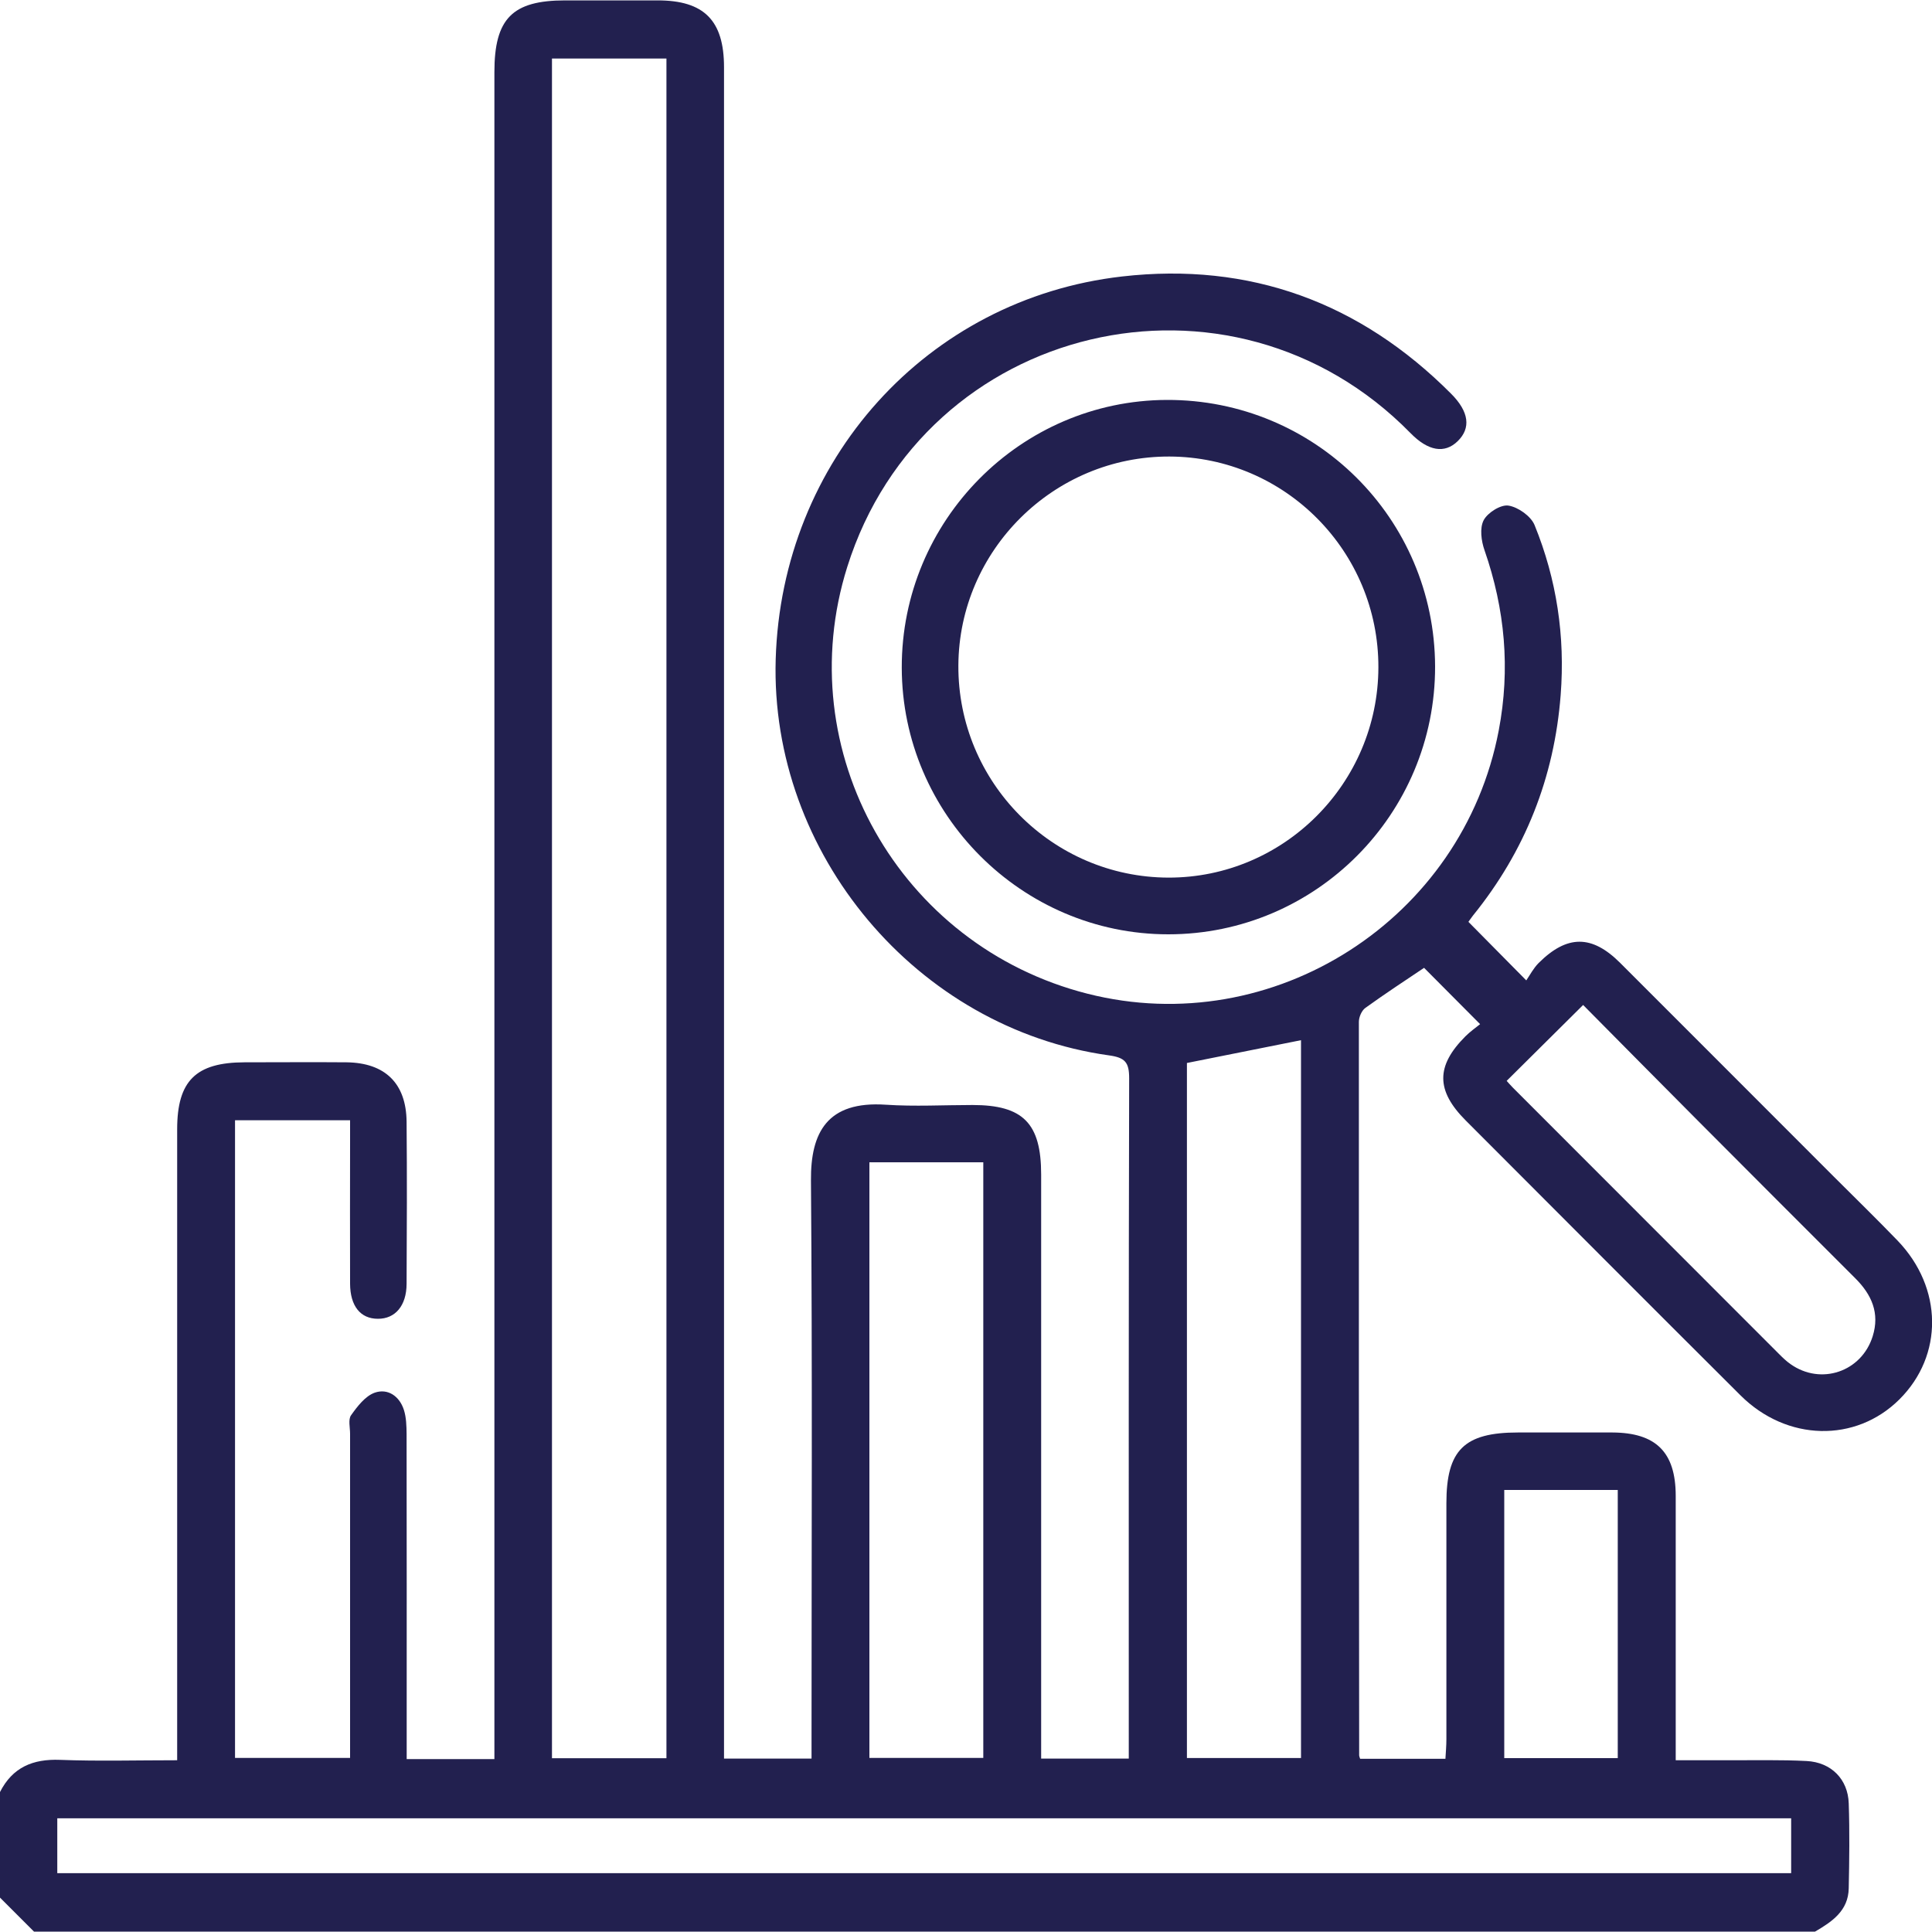
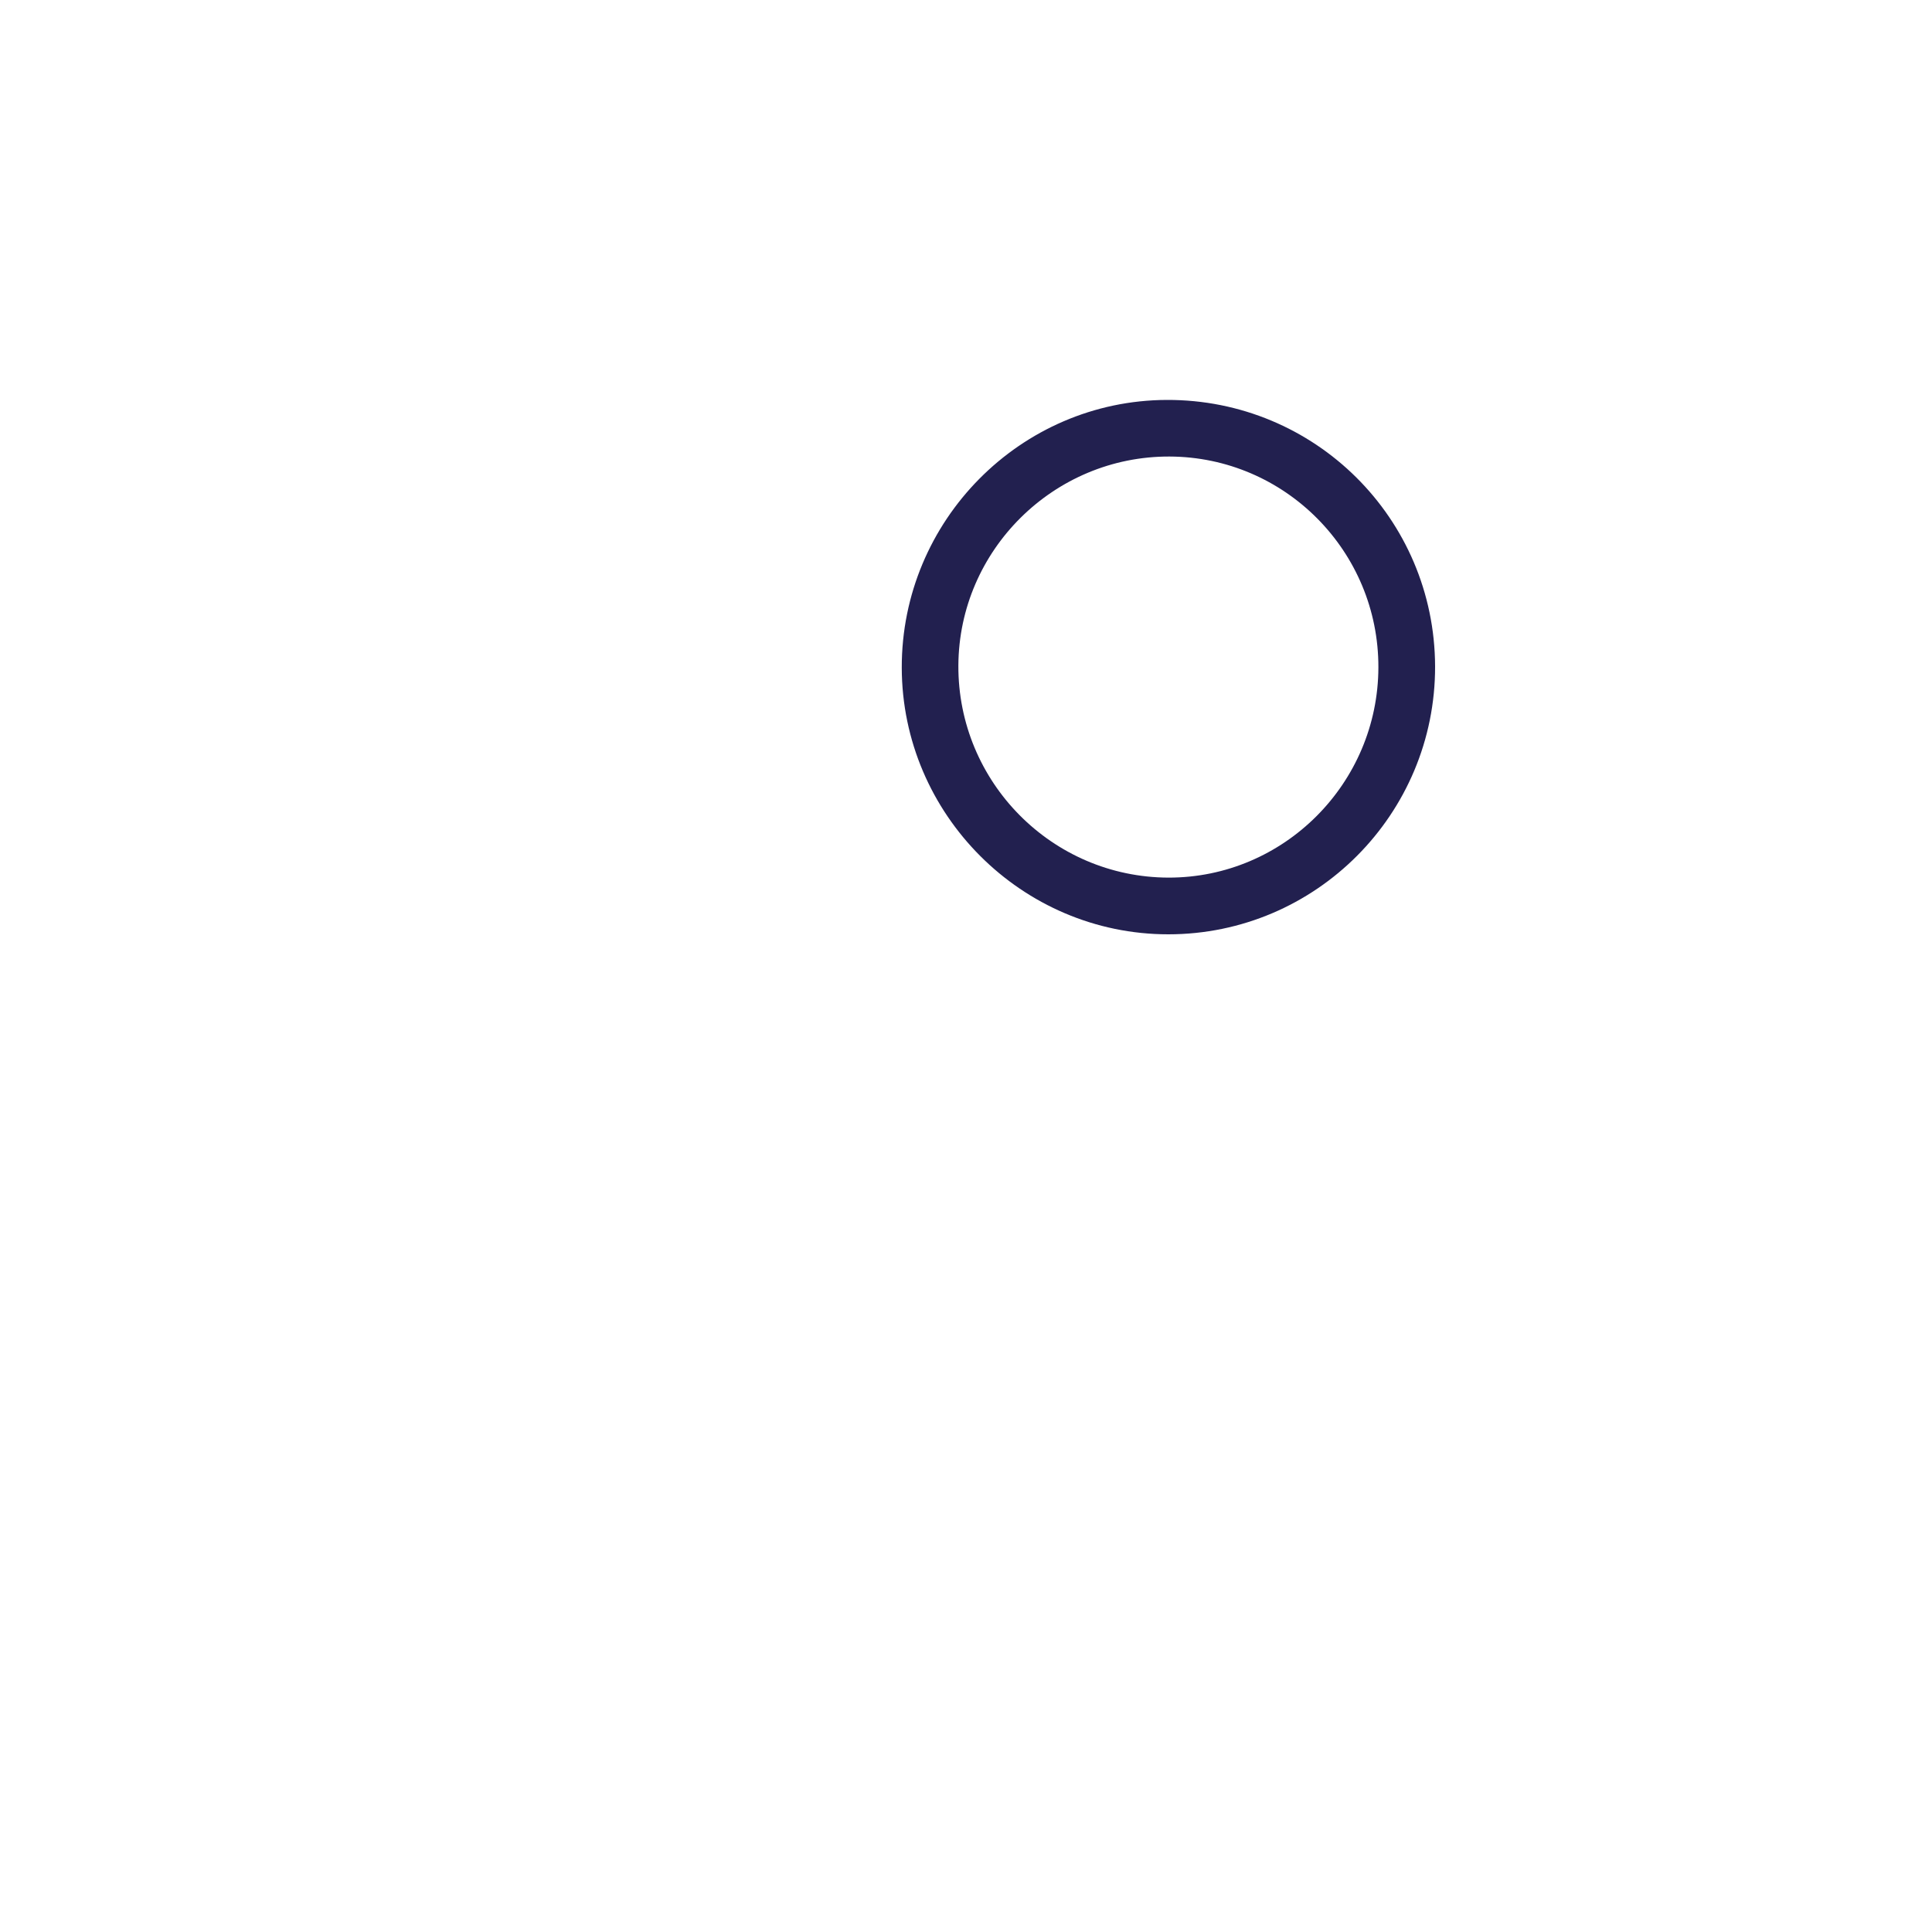
<svg xmlns="http://www.w3.org/2000/svg" id="Layer_1" viewBox="0 0 200 200">
  <defs>
    <style>.cls-1{fill:#22204f;}</style>
  </defs>
-   <path class="cls-1" d="M0,185.51c1.3-2.56,3.4-3.44,6.22-3.33,3.95,.15,7.92,.04,12.12,.04,0-.94,0-1.7,0-2.45,0-20.96,0-41.92,0-62.87,0-5.01,1.93-6.92,6.98-6.93,3.52,0,7.03-.03,10.55,0,4,.05,6.18,2.18,6.22,6.15,.05,5.6,.03,11.2,0,16.79-.01,2.26-1.18,3.62-2.97,3.61-1.81,0-2.87-1.32-2.88-3.64-.02-4.88,0-9.76,0-14.64,0-.7,0-1.41,0-2.27h-11.91v66.01h11.91c0-.8,0-1.56,0-2.32,0-10.41,0-20.83,0-31.24,0-.65-.21-1.48,.1-1.91,.65-.92,1.47-1.99,2.45-2.34,1.35-.47,2.56,.35,3.02,1.78,.25,.78,.27,1.66,.28,2.5,.02,10.48,.01,20.96,.01,31.44,0,.7,0,1.4,0,2.21h9.08v-2.61c0-57.34,0-114.68,0-172.03,0-5.54,1.86-7.42,7.33-7.42,3.19,0,6.38,0,9.57,0,4.81,0,6.87,2.08,6.87,6.92,0,50.77,0,101.54,0,152.3,0,6.83,0,13.67,0,20.5,0,.71,0,1.42,0,2.29h9.06v-2.26c0-19.2,.09-38.4-.06-57.6-.04-4.95,1.68-8.24,7.75-7.83,2.98,.2,5.99,.03,8.98,.03,5.23,0,7.1,1.89,7.1,7.2,0,19.33,0,38.66,0,57.99,0,.78,0,1.55,0,2.47h9.07v-2.09c0-22.78-.02-45.56,.04-68.34,0-1.65-.42-2.14-2.1-2.37-19.9-2.78-35.09-20.89-34.49-41.01,.61-20.54,15.62-37.31,35.86-39.62,13.21-1.51,24.63,2.68,34.05,12.13,1.88,1.88,2.07,3.57,.69,4.92-1.35,1.32-3.06,1.03-4.88-.83-18.6-18.99-50.35-11.45-58.31,13.84-6,19.05,5.37,39.24,24.87,44.19,19.24,4.88,38.85-7.69,42.57-27.26,1.21-6.36,.65-12.54-1.47-18.64-.34-.96-.52-2.3-.09-3.12,.41-.78,1.77-1.64,2.57-1.51,1,.16,2.32,1.09,2.7,2.02,2.29,5.62,3.17,11.51,2.7,17.58-.66,8.55-3.68,16.17-9.08,22.84-.2,.25-.37,.52-.47,.65,1.91,1.93,3.76,3.8,5.99,6.06,.37-.54,.74-1.26,1.28-1.8,2.94-2.93,5.51-2.94,8.44-.01,7.37,7.36,14.72,14.73,22.09,22.1,2.21,2.21,4.45,4.39,6.62,6.64,4.71,4.89,4.77,11.9,.19,16.45-4.53,4.5-11.65,4.35-16.44-.42-9.5-9.46-18.96-18.96-28.44-28.45-3.1-3.1-3.11-5.65-.04-8.72,.5-.5,1.1-.92,1.52-1.26-2.07-2.08-3.93-3.95-5.8-5.83-1.92,1.29-4.03,2.67-6.08,4.15-.38,.27-.67,.95-.67,1.44-.01,25.32,0,50.63,.03,75.95,0,.06,.03,.12,.1,.34h8.83c.04-.68,.1-1.37,.1-2.05,0-8.14,0-16.27,0-24.41,0-5.5,1.84-7.32,7.41-7.32,3.25,0,6.51-.01,9.76,0,4.53,.02,6.56,2.04,6.57,6.54,0,8.33,0,16.66,0,24.99,0,.71,0,1.42,0,2.4,1.94,0,3.74,0,5.55,0,2.67,.01,5.34-.06,8,.08,2.55,.13,4.28,1.89,4.36,4.38,.1,2.93,.06,5.86,0,8.79-.04,2.33-1.72,3.46-3.49,4.49H3.52c-1.17-1.17-2.34-2.34-3.52-3.52,0-3.65,0-7.29,0-10.94Zm68.99-3.5V6.06h-11.85V182.01h11.85Zm-63.05,11.9H185.42v-5.68H5.93v5.68ZM122.87,110.04v71.95h11.81V107.68c-3.94,.79-7.81,1.56-11.81,2.36Zm-32.87,10.28v61.66h11.79v-61.66h-11.79Zm73.88-16.28c-2.73,2.71-5.29,5.25-7.91,7.85,.12,.13,.37,.43,.64,.7,9.19,9.2,18.38,18.4,27.57,27.59,.37,.37,.74,.73,1.17,1.03,3.15,2.23,7.36,.8,8.51-2.88,.75-2.4-.11-4.31-1.79-5.99-5.43-5.42-10.85-10.85-16.26-16.28-4.07-4.09-8.13-8.19-11.93-12.03Zm-8.16,50.2v27.76h11.75v-27.76h-11.75Z" />
  <path class="cls-1" d="M148.56,68.97c.04,15.3-12.35,27.75-27.62,27.75-15.15,0-27.56-12.42-27.59-27.6-.03-15.22,12.29-27.67,27.44-27.72,15.33-.05,27.72,12.26,27.77,27.58Zm-5.87,.12c.03-12.01-9.66-21.79-21.63-21.83-11.97-.04-21.79,9.69-21.85,21.63-.06,12.07,9.71,21.93,21.75,21.96,11.94,.02,21.7-9.75,21.73-21.76Z" />
</svg>